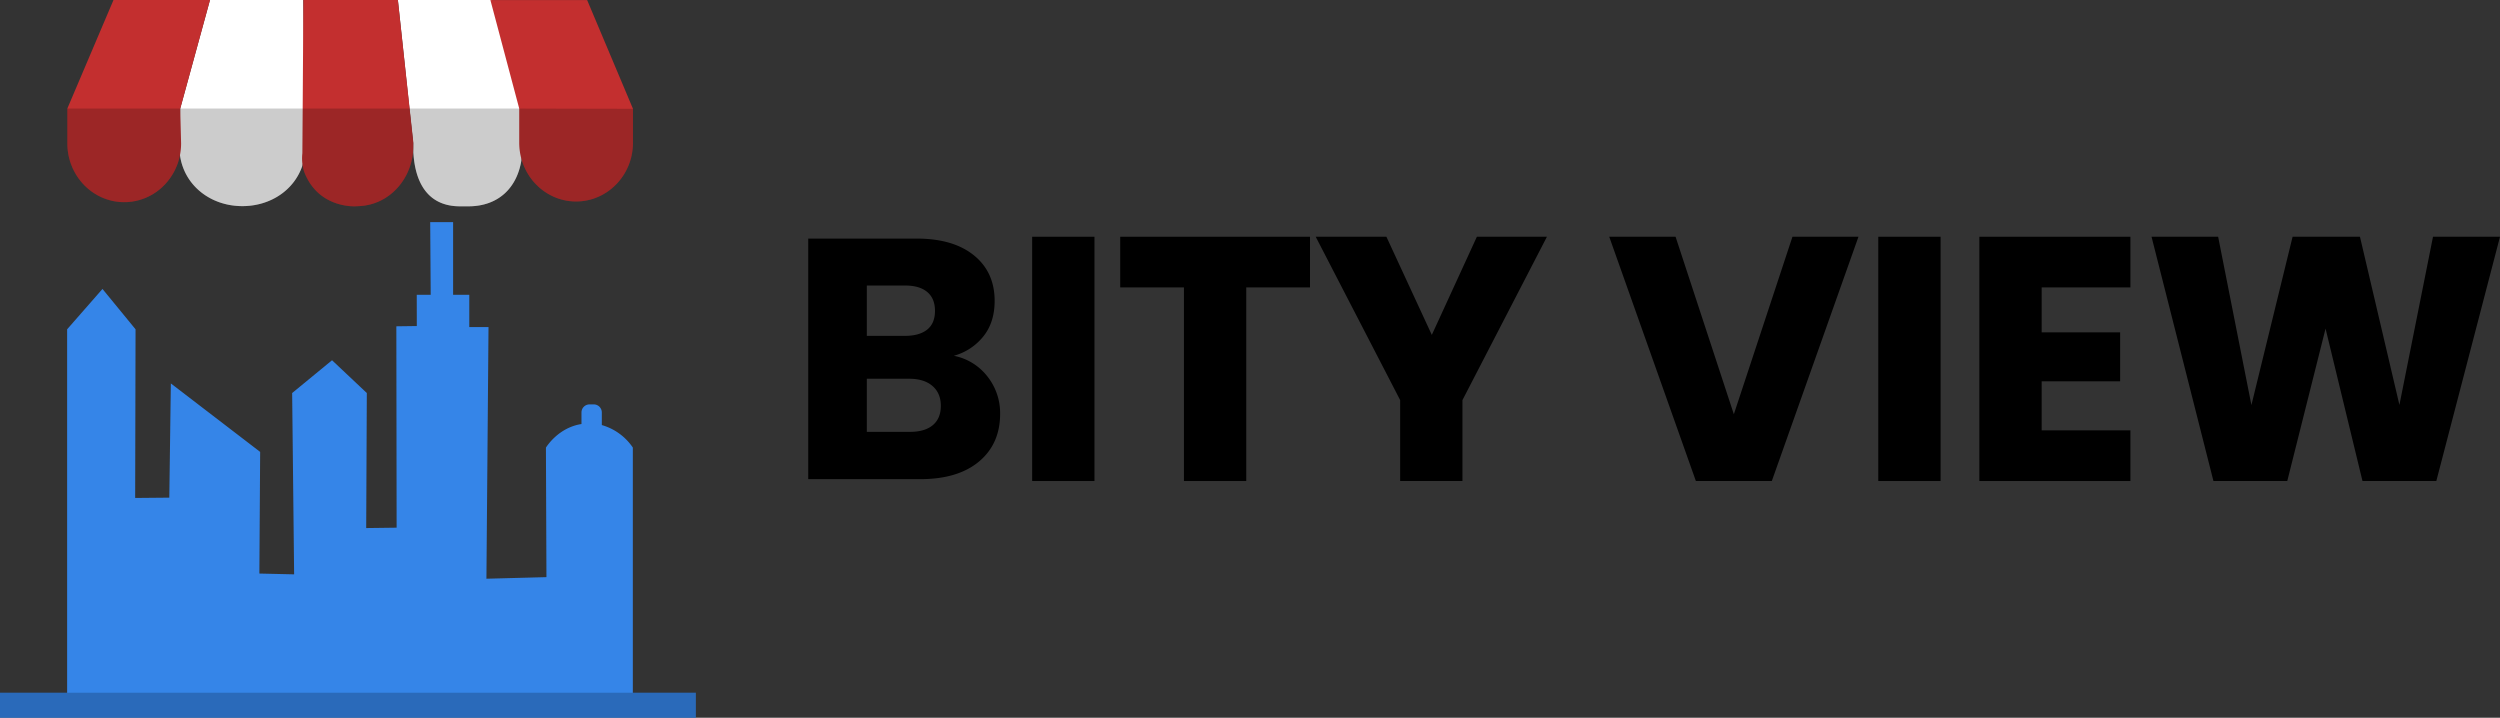
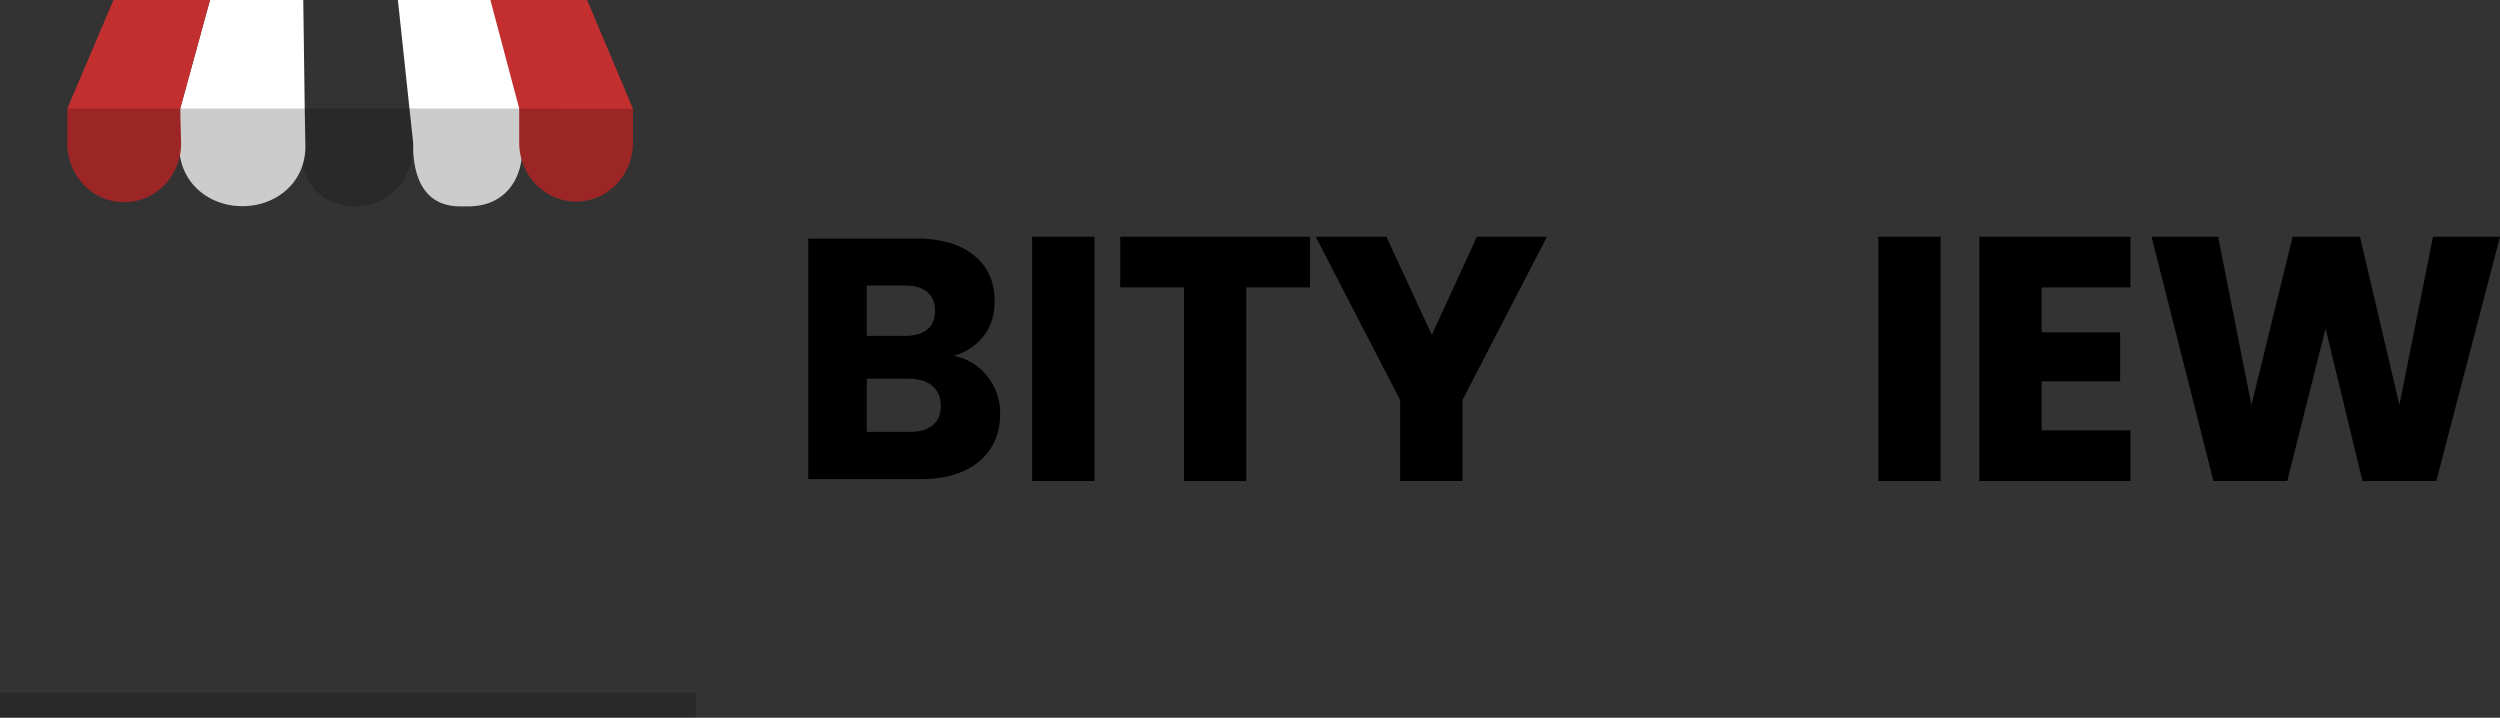
<svg xmlns="http://www.w3.org/2000/svg" id="Layer_2" data-name="Layer 2" viewBox="0 0 1343.73 385.78">
  <rect x="0" y="0" width="1343.73" height="385.78" fill="#333333" stroke="none" />
  <defs>
    <style>.cls-1{fill:#fff;}.cls-2{fill:#c32f2f;}.cls-3{fill:#3585e8;}.cls-4{opacity:0.2;}</style>
  </defs>
  <path d="M512.68,191.23a30.72,30.72,0,0,0,15.93-10.5q6-7.53,6-19,0-15.47-11.14-24.49t-30.85-9h-58.2v129.3h60.23q20.25,0,31.58-9.49t11.33-25.69a31.67,31.67,0,0,0-6.82-20A30.12,30.12,0,0,0,512.68,191.23Zm-46.77-37.76h20.62c5.16,0,9.12,1.18,11.88,3.5s4.14,5.72,4.14,10.14-1.38,7.77-4.14,10-6.72,3.41-11.88,3.41H465.91Zm35.45,75.06q-4.33,3.6-12.25,3.59h-23.2V203.58h22.83q7.92,0,12.43,3.86c3,2.57,4.52,6.15,4.52,10.69s-1.45,8-4.33,10.4Z" />
  <rect x="554.78" y="127.25" width="33.49" height="131.29" />
  <polygon points="602.11 154.48 636.36 154.48 636.36 258.54 669.85 258.54 669.85 154.48 704.11 154.48 704.11 127.25 602.11 127.25 602.11 154.48" />
  <polygon points="793.81 127.25 769.59 180.01 745.18 127.25 707.18 127.25 752.57 215.05 752.57 258.54 786.06 258.54 786.06 215.05 831.46 127.25 793.81 127.25" />
-   <polygon points="931.93 222.66 900.83 127.94 900.61 127.25 864.95 127.25 911.52 258.54 952.34 258.54 998.91 127.25 963.43 127.25 931.93 222.66" />
  <rect x="1009.56" y="127.25" width="33.49" height="131.29" />
  <polygon points="1063.89 258.54 1145.08 258.54 1145.08 231.31 1097.38 231.31 1097.38 204.95 1139.56 204.95 1139.56 178.64 1097.38 178.64 1097.38 154.48 1145.08 154.48 1145.08 127.25 1063.89 127.25 1063.89 258.54" />
  <polygon points="1307.72 127.25 1289.67 217.65 1268.64 128.02 1268.46 127.25 1232.25 127.25 1210.12 217.72 1192.39 128.05 1192.23 127.25 1156.43 127.25 1189.71 258.54 1229.39 258.54 1249.97 176.62 1269.63 257.77 1269.82 258.54 1309.5 258.54 1343.73 127.25 1307.72 127.25" />
  <path class="cls-1" d="M164.14,78.42v.47a32.13,32.13,0,0,1-1.51,9.83c-4.27,13.3-17.13,22.07-32.35,22.07-17.21,0-31.37-11.22-33.56-27.47a32.69,32.69,0,0,1-.29-5.14l.41-19.8L112.84,0H163l.79,58.4h0Z" />
  <path class="cls-1" d="M280.32,85.61c-2.15,15-12.17,25.29-28.58,25.29h-4.46c-17.85,0-24.7-13.48-25.18-30.9V76.94h0l-2-18.49L213.86,0h50.48l16.05,58.39h0l.41,19.78A46.27,46.27,0,0,1,280.32,85.61Z" />
-   <path class="cls-2" d="M222.1,80c-.58,15.71-12.12,29.3-27.67,30.69-1,.09-2,.15-3,.19,0,0-19.68,1.51-27.59-17.65a19.06,19.06,0,0,1-1.22-4.51,25.15,25.15,0,0,1-.1-6.37l.17-24L163.07,0h50.79l6.32,58.43L222,75.07q.11.9.15,1.8h0C222.13,78,222.14,79,222.1,80Z" />
  <path class="cls-2" d="M340.22,58.48V76.69c0,17.49-13.72,31.6-30.56,31.6H309c-13.64-.3-25-9.79-28.68-22.67a32.39,32.39,0,0,1-1.24-8.92V58.35L263.59.05h52Z" />
  <path class="cls-2" d="M96.86,58.38l.48,18.68a32.87,32.87,0,0,1-.6,6.26,31.88,31.88,0,0,1-8.13,15.85,30,30,0,0,1-21.18,9.49c-17.14.38-31.24-13.88-31.24-31.6V58.35L61,0h51.9l-16,58.35Z" />
-   <path class="cls-3" d="M374,372.35v13.43H0V372.35H36.08V177l19-21.7L72.86,177l-.21,90.65L91,267.48l.83-61.39,48,36.8-.42,65.39,18.68.43-1.06-97.46,21.44-17.62,18.69,17.62-.33,72.58,16.35-.21-.15-108.23,11-.15L224,158.47h7.5l-.27-39.08h12.31v39.06h8.7V175.8h10.33l-1.12,135.26,32.26-.85-.28-69.61c.43-.68,6.76-10.77,19.11-12.69v-6.22a4.33,4.33,0,0,1,4.33-4.33h2.27a4.33,4.33,0,0,1,4.33,4.33v6.78a30.19,30.19,0,0,1,16.67,12.09V372.33Z" />
  <g class="cls-4">
    <polygon points="340.13 372.34 36.08 372.34 36.08 372.35 0 372.35 0 385.78 374 385.78 374 372.35 340.13 372.35 340.13 372.34" />
  </g>
  <g class="cls-4">
    <path d="M340.22,58.48V76.69c0,17.49-13.72,31.6-30.56,31.6H309c-13.64-.3-25-9.79-28.68-22.67-2.15,15-12.17,25.29-28.58,25.29h-4.46c-17.85,0-24.7-13.48-25.18-30.9-.58,15.71-12.12,29.3-27.67,30.69-1,.09-2,.15-3,.19,0,0-19.68,1.51-27.59-17.65a19.06,19.06,0,0,1-1.22-4.51c-4.27,13.3-17.13,22.07-32.35,22.07-17.21,0-31.37-11.22-33.56-27.47a31.88,31.88,0,0,1-8.13,15.85,30,30,0,0,1-21.18,9.49c-17.14.38-31.24-13.88-31.24-31.6V58.35H280.38Z" />
  </g>
</svg>